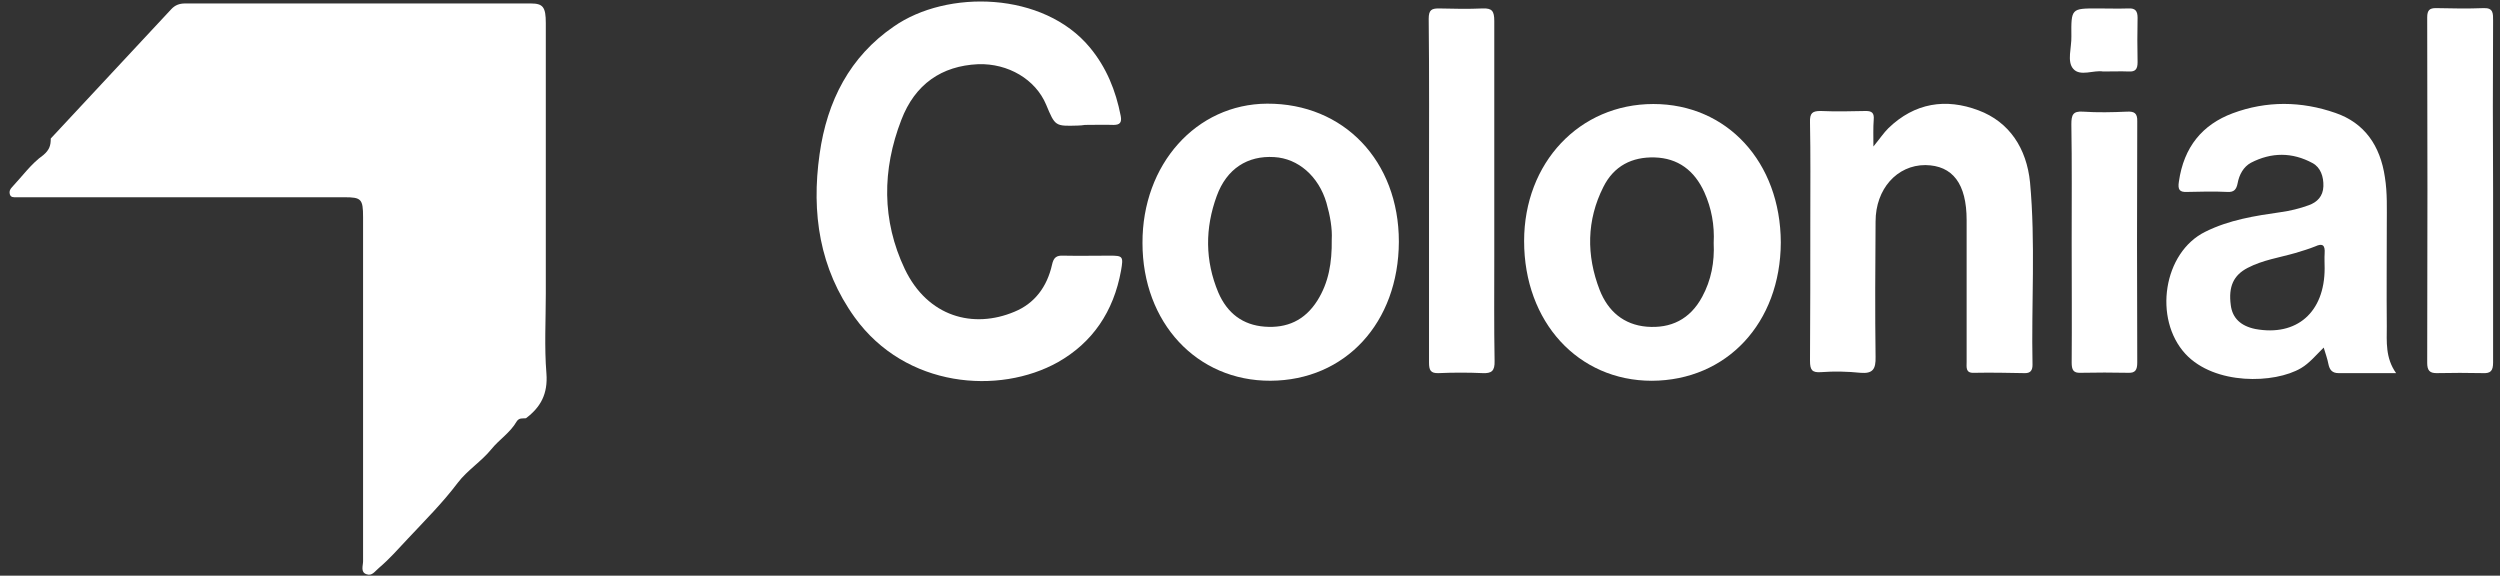
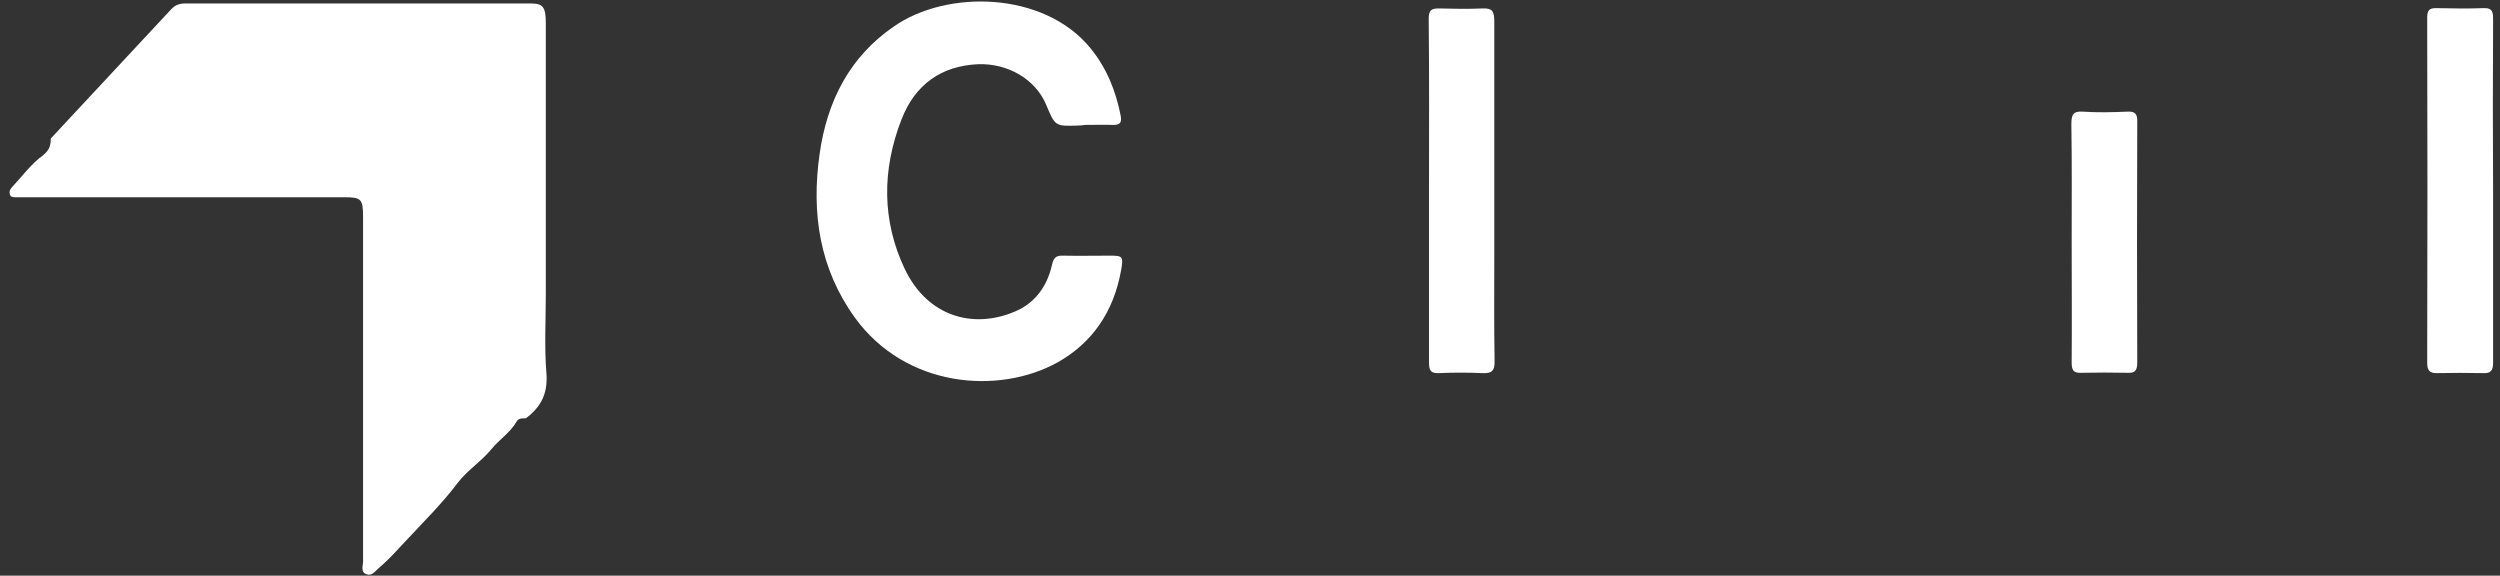
<svg xmlns="http://www.w3.org/2000/svg" width="152" height="35" viewBox="0 0 152 35" fill="none">
  <rect x="0" y="0" width="152" height="35" fill="#333333" stroke="none" />
  <path d="M3.086 8.422C5.523 5.8 7.98 3.177 10.417 0.554C10.644 0.312 10.908 0.211 11.248 0.211C18.258 0.211 25.268 0.211 32.278 0.211C33.015 0.211 33.185 0.433 33.185 1.401C33.185 6.889 33.185 12.377 33.185 17.865C33.185 19.479 33.091 21.093 33.223 22.707C33.318 23.958 32.864 24.765 31.976 25.43C31.768 25.451 31.56 25.39 31.409 25.632C31.012 26.318 30.351 26.722 29.879 27.307C29.274 28.053 28.405 28.598 27.838 29.345C26.912 30.575 25.835 31.645 24.796 32.754C24.229 33.359 23.681 33.985 23.039 34.53C22.774 34.752 22.623 35.034 22.283 34.913C21.905 34.792 22.075 34.388 22.075 34.126C22.075 27.145 22.075 20.185 22.075 13.204C22.075 12.094 21.962 11.993 20.941 11.993C14.46 11.993 7.961 11.993 1.48 11.993C1.31 11.993 1.159 11.993 0.989 11.993C0.818 11.993 0.648 12.014 0.592 11.792C0.554 11.63 0.611 11.509 0.724 11.388C1.348 10.722 1.914 9.936 2.632 9.431C3.01 9.108 3.086 8.846 3.086 8.422Z" fill="white" />
  <path d="M65.967 7.595C65.835 7.615 65.665 7.635 65.514 7.635C64.153 7.676 64.153 7.676 63.605 6.364C62.963 4.831 61.3 3.842 59.468 3.903C57.257 4.004 55.632 5.113 54.8 7.292C53.629 10.319 53.61 13.405 55.008 16.351C56.407 19.277 59.184 20.003 61.678 18.954C62.906 18.449 63.662 17.441 63.965 16.089C64.059 15.645 64.248 15.524 64.645 15.544C65.59 15.564 66.534 15.544 67.479 15.544C68.272 15.544 68.31 15.584 68.159 16.452C67.706 18.954 66.421 20.83 64.323 22.02C60.752 24.018 55.065 23.594 51.966 19.297C49.831 16.331 49.321 12.962 49.831 9.37C50.285 6.122 51.683 3.439 54.328 1.623C57.578 -0.657 63.454 -0.516 66.27 2.894C67.271 4.105 67.838 5.497 68.14 7.05C68.216 7.454 68.084 7.595 67.706 7.595C67.139 7.575 66.572 7.595 65.967 7.595Z" fill="white" />
-   <path d="M145.683 22.686C144.417 22.686 143.303 22.686 142.188 22.686C141.81 22.686 141.64 22.504 141.564 22.121C141.508 21.818 141.394 21.516 141.281 21.132C140.79 21.616 140.412 22.081 139.902 22.383C138.296 23.331 134.649 23.432 132.873 21.516C130.908 19.377 131.531 15.342 134.082 14.091C135.537 13.365 137.105 13.123 138.655 12.901C139.24 12.82 139.826 12.679 140.374 12.477C140.884 12.295 141.243 11.932 141.262 11.327C141.281 10.742 141.092 10.177 140.601 9.915C139.373 9.249 138.107 9.249 136.86 9.894C136.406 10.137 136.142 10.621 136.047 11.145C135.971 11.529 135.82 11.69 135.442 11.67C134.611 11.63 133.799 11.65 132.967 11.67C132.514 11.69 132.4 11.529 132.476 11.044C132.778 8.926 133.912 7.574 135.745 6.888C137.804 6.122 139.92 6.142 141.999 6.868C143.756 7.473 144.72 8.845 145.003 10.782C145.154 11.73 145.117 12.699 145.117 13.647C145.117 15.705 145.098 17.783 145.117 19.841C145.117 20.769 145.022 21.758 145.683 22.686ZM141.338 16.31C141.338 16.008 141.319 15.705 141.338 15.402C141.375 14.898 141.205 14.777 140.771 14.979C140.374 15.14 139.958 15.261 139.561 15.382C138.579 15.665 137.578 15.806 136.652 16.29C135.801 16.734 135.48 17.42 135.631 18.55C135.726 19.337 136.236 19.821 137.124 20.003C139.637 20.466 141.338 18.994 141.338 16.31Z" fill="white" />
-   <path d="M100.432 23.151C95.954 23.151 92.666 19.58 92.666 14.657C92.666 9.895 96.029 6.324 100.526 6.324C105.004 6.324 108.254 9.855 108.273 14.738C108.254 19.64 104.985 23.131 100.432 23.151ZM104.192 14.778C104.249 13.688 104.06 12.659 103.625 11.691C103.02 10.359 102.019 9.613 100.602 9.572C99.241 9.532 98.127 10.077 97.484 11.368C96.464 13.386 96.445 15.524 97.257 17.623C97.768 18.934 98.731 19.741 100.111 19.862C101.584 19.983 102.756 19.418 103.493 18.046C104.041 17.038 104.249 15.928 104.192 14.778Z" fill="white" />
-   <path d="M77.248 23.149C72.77 23.17 69.463 19.619 69.463 14.777C69.444 9.995 72.732 6.323 77.04 6.303C81.707 6.283 85.051 9.793 85.051 14.696C85.032 19.619 81.801 23.129 77.248 23.149ZM80.97 14.555C81.008 13.909 80.875 13.122 80.649 12.335C80.176 10.721 78.929 9.632 77.474 9.551C75.849 9.45 74.584 10.257 73.979 11.912C73.261 13.869 73.261 15.846 74.073 17.783C74.621 19.054 75.566 19.76 76.889 19.861C78.23 19.962 79.326 19.498 80.101 18.267C80.781 17.177 80.989 15.987 80.97 14.555Z" fill="white" />
-   <path d="M113.903 8.907C114.3 8.423 114.526 8.08 114.81 7.797C116.416 6.244 118.305 5.961 120.289 6.708C122.179 7.414 123.218 9.028 123.426 11.086C123.766 14.778 123.501 18.49 123.577 22.183C123.577 22.526 123.445 22.687 123.123 22.687C122.084 22.667 121.045 22.646 120.006 22.667C119.496 22.687 119.571 22.324 119.571 22.001C119.571 20.407 119.571 18.833 119.571 17.239C119.571 15.948 119.571 14.677 119.571 13.386C119.571 11.167 118.721 10.057 117.058 10.037C115.339 10.037 114.035 11.489 114.035 13.467C114.016 16.21 113.997 18.954 114.035 21.698C114.054 22.445 113.865 22.727 113.128 22.667C112.335 22.586 111.522 22.566 110.728 22.626C110.181 22.667 110.048 22.505 110.048 21.94C110.067 19.076 110.067 16.19 110.067 13.325C110.067 11.368 110.086 9.391 110.048 7.434C110.029 6.869 110.199 6.748 110.691 6.748C111.617 6.789 112.523 6.768 113.449 6.748C113.808 6.748 113.959 6.869 113.922 7.273C113.884 7.777 113.903 8.261 113.903 8.907Z" fill="white" />
  <path d="M151.58 11.691C151.58 15.14 151.58 18.591 151.58 22.041C151.58 22.545 151.429 22.706 150.975 22.686C150.031 22.666 149.086 22.666 148.141 22.686C147.725 22.686 147.574 22.525 147.574 22.061C147.593 15.06 147.593 8.059 147.574 1.058C147.574 0.614 147.725 0.493 148.103 0.493C149.067 0.513 150.031 0.533 151.013 0.493C151.599 0.473 151.58 0.816 151.58 1.26C151.561 4.73 151.561 8.22 151.58 11.691Z" fill="white" />
  <path d="M86.884 11.549C86.884 8.079 86.903 4.609 86.865 1.139C86.865 0.614 87.035 0.513 87.47 0.513C88.358 0.533 89.265 0.554 90.153 0.513C90.72 0.493 90.852 0.675 90.852 1.28C90.852 6.041 90.852 10.823 90.852 15.605C90.852 17.723 90.833 19.841 90.871 21.94C90.89 22.565 90.682 22.706 90.153 22.686C89.265 22.646 88.358 22.646 87.47 22.686C86.979 22.706 86.884 22.505 86.884 22.041C86.884 18.55 86.884 15.04 86.884 11.549Z" fill="white" />
  <path d="M125.958 14.716C125.958 12.336 125.977 9.935 125.939 7.554C125.939 6.989 126.034 6.747 126.639 6.788C127.527 6.848 128.434 6.828 129.322 6.788C129.756 6.767 129.964 6.868 129.945 7.393C129.926 12.275 129.926 17.158 129.945 22.04C129.945 22.484 129.832 22.686 129.397 22.666C128.434 22.646 127.47 22.646 126.506 22.666C126.053 22.686 125.958 22.484 125.958 22.04C125.977 19.599 125.958 17.158 125.958 14.716Z" fill="white" />
-   <path d="M127.867 4.347C127.301 4.246 126.469 4.67 126.054 4.185C125.657 3.741 125.959 2.894 125.94 2.208C125.921 0.513 125.94 0.513 127.508 0.513C128.151 0.513 128.774 0.534 129.417 0.513C129.814 0.493 129.965 0.655 129.965 1.078C129.946 1.986 129.946 2.894 129.965 3.782C129.965 4.206 129.832 4.367 129.436 4.347C128.944 4.327 128.434 4.347 127.867 4.347Z" fill="white" />
</svg>